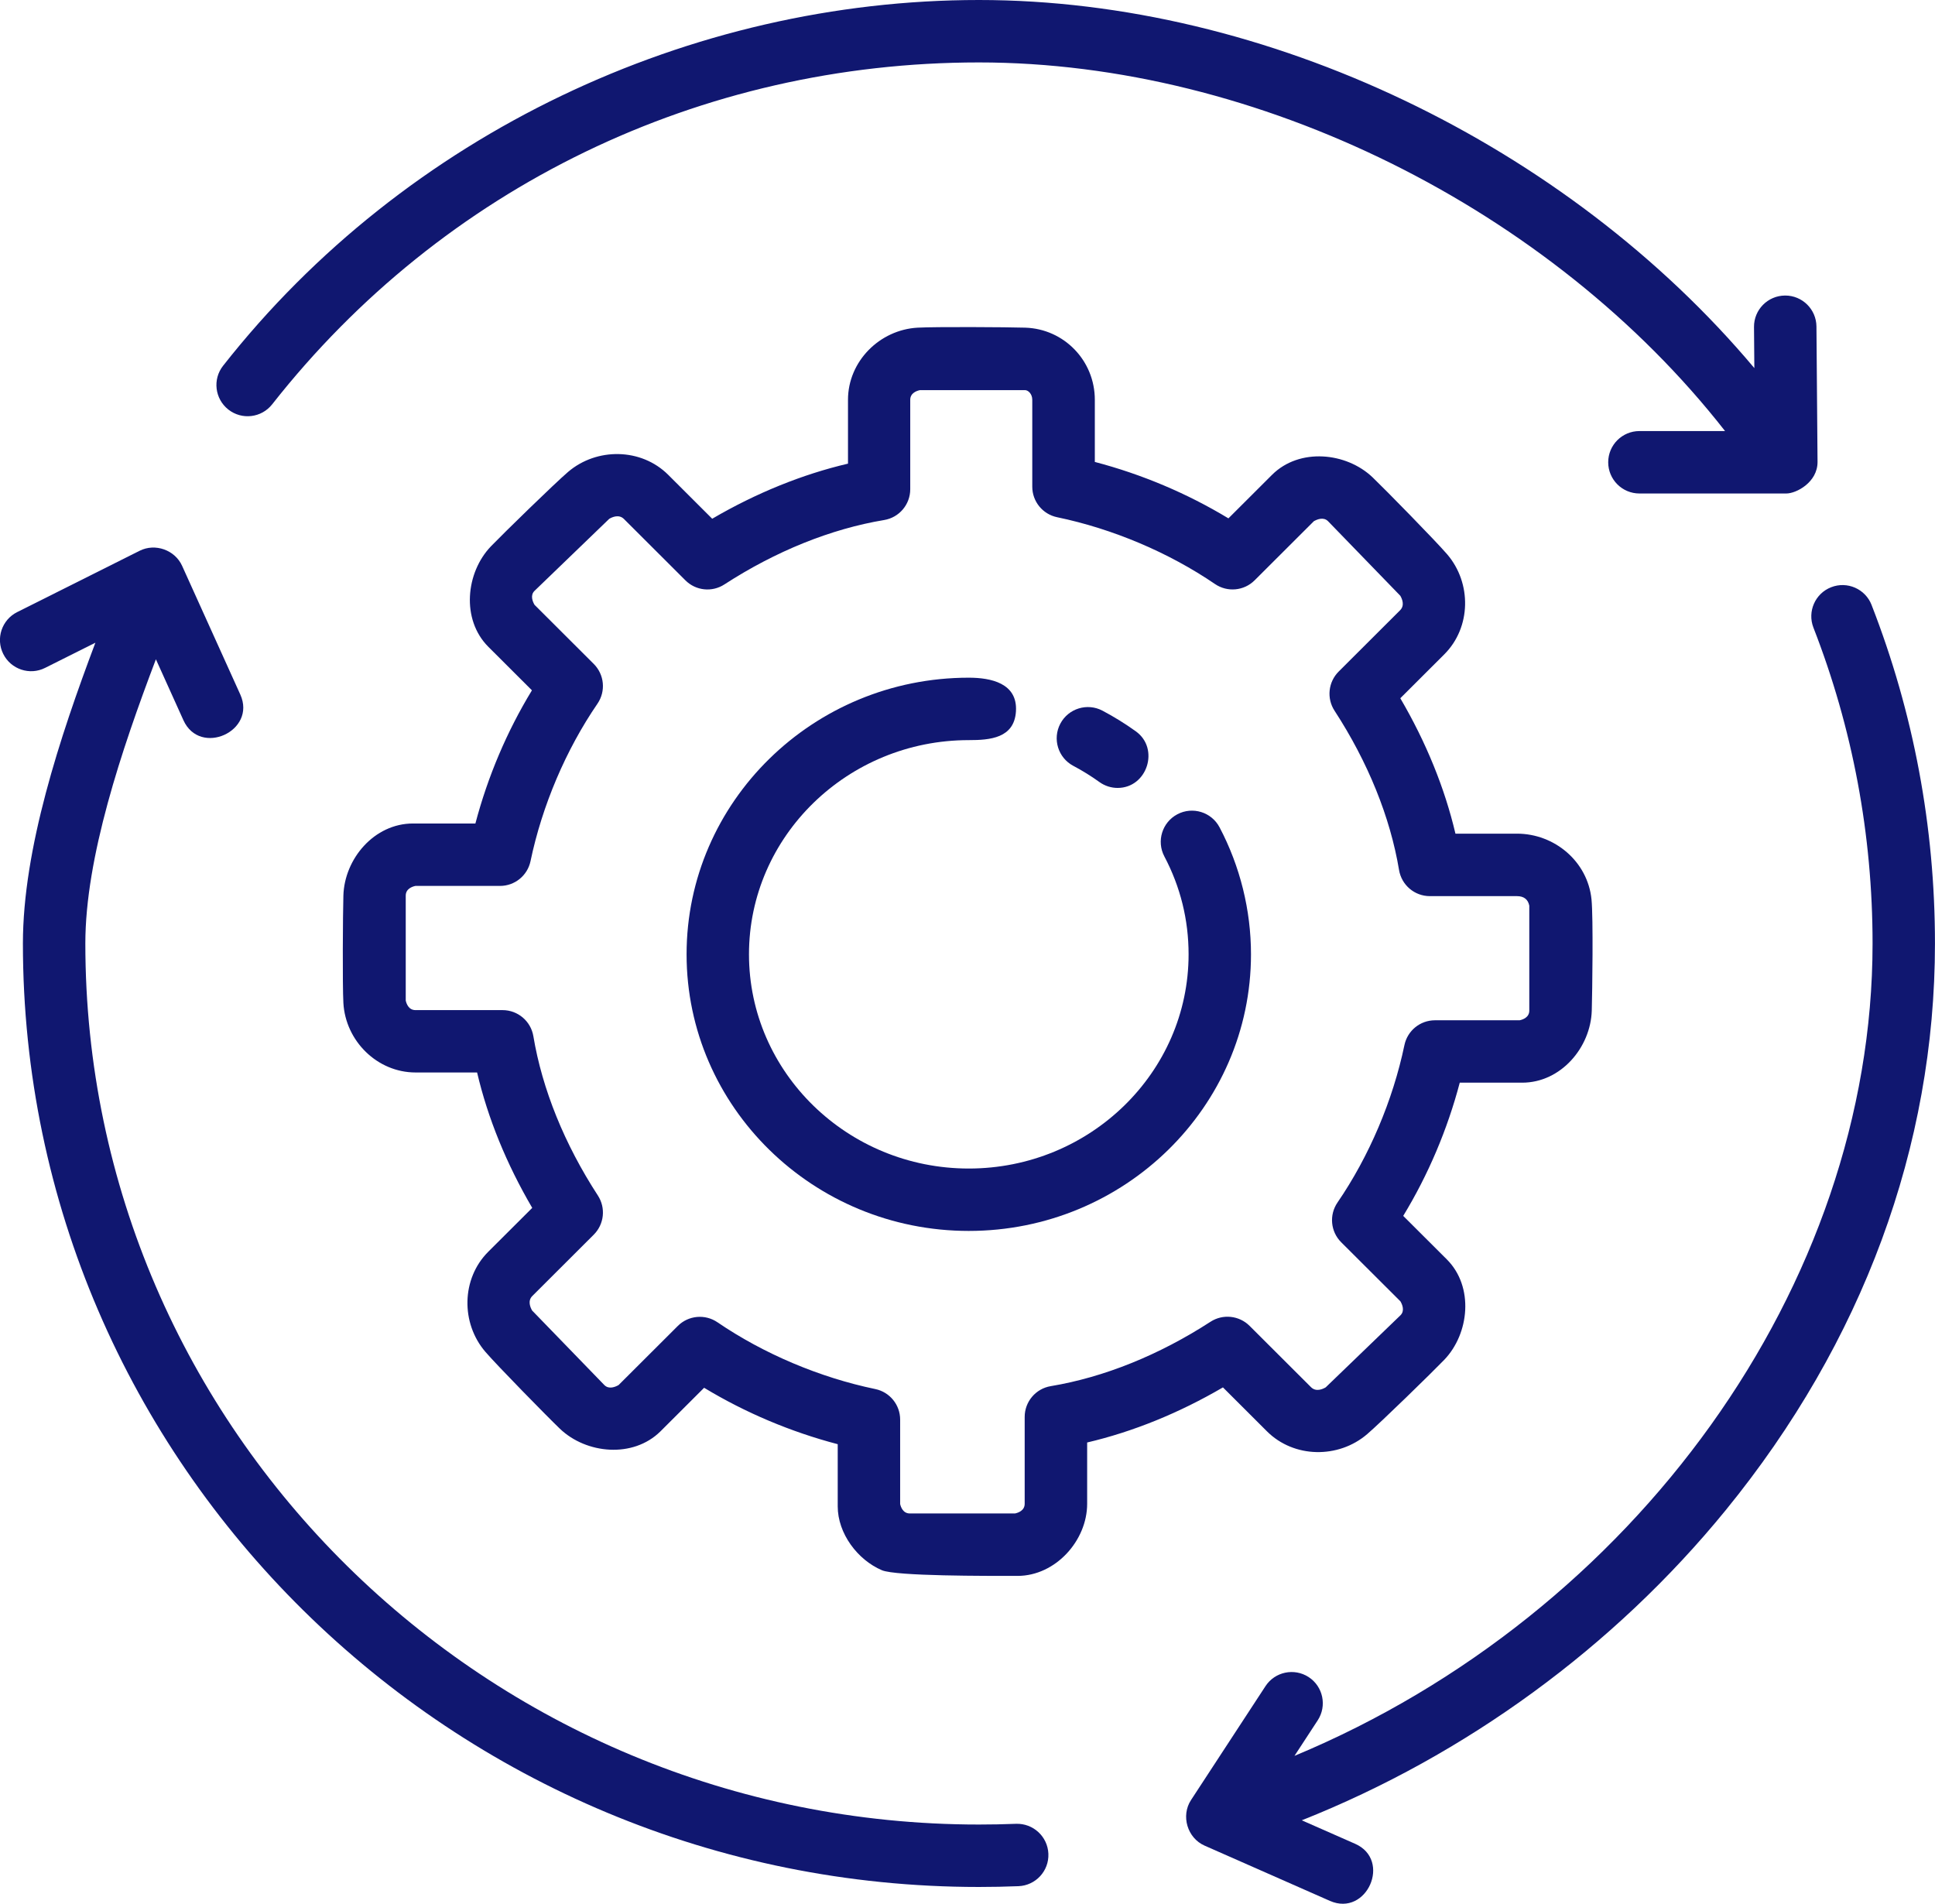
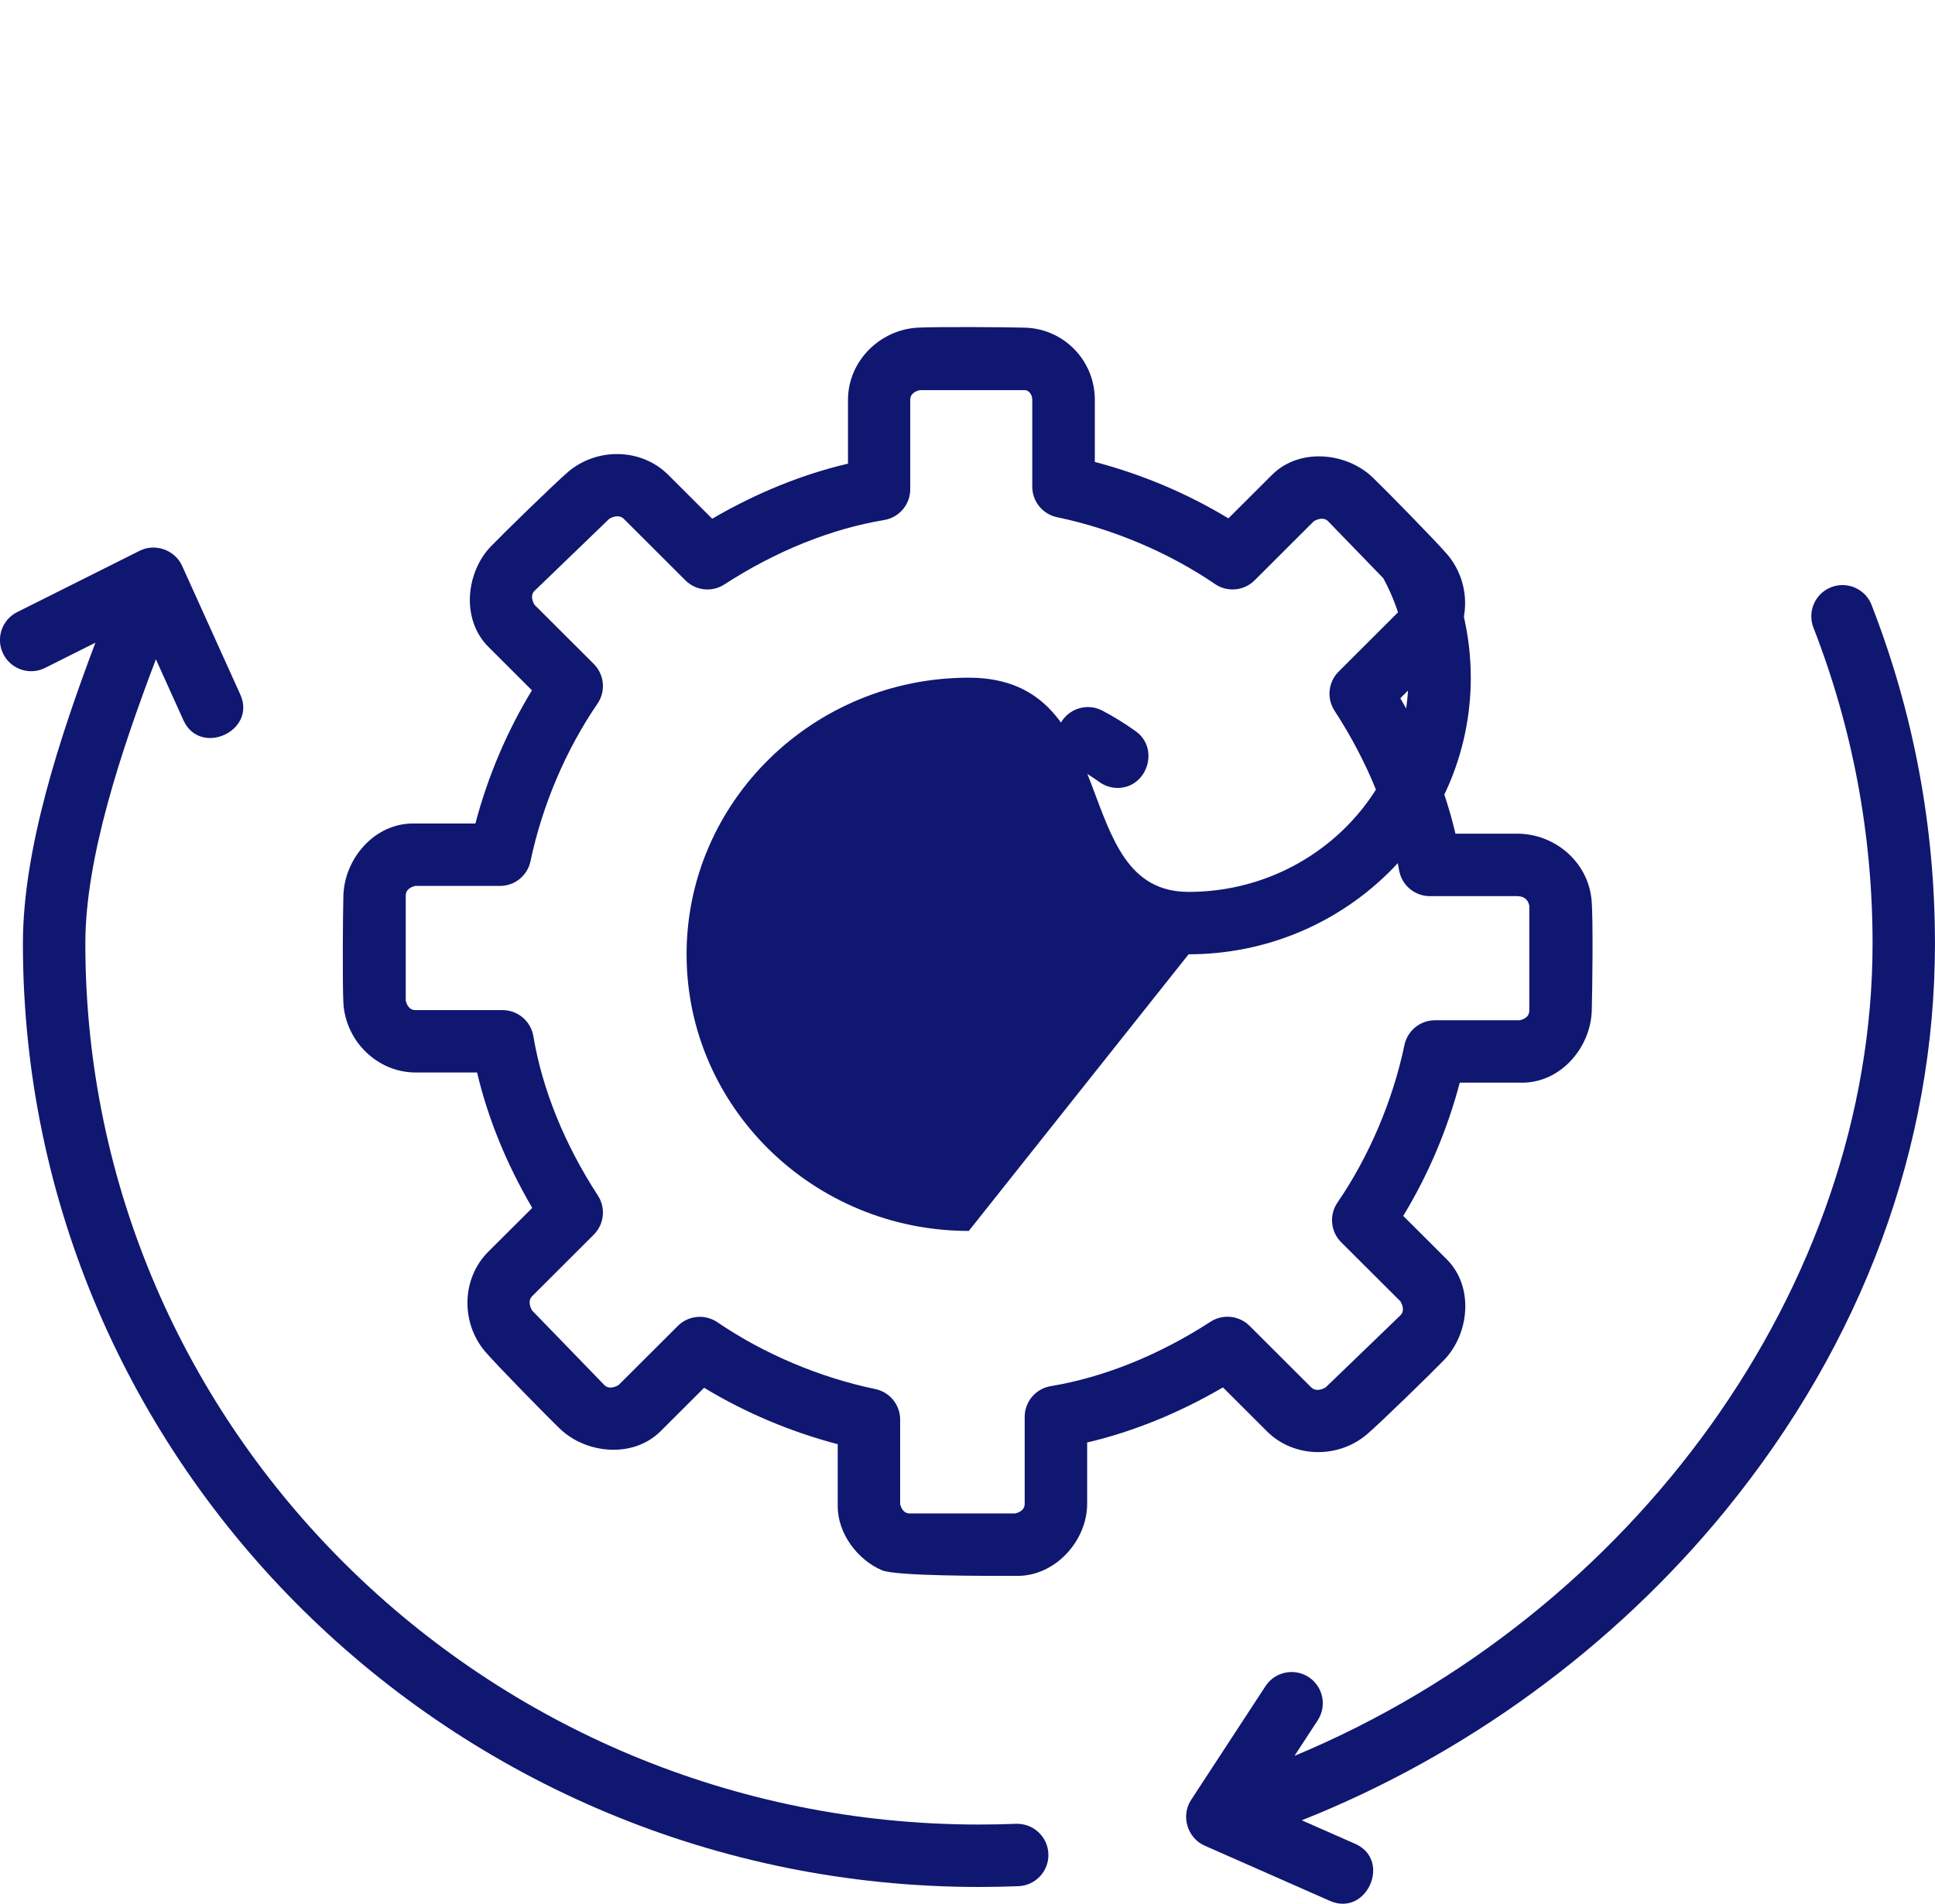
<svg xmlns="http://www.w3.org/2000/svg" id="Layer_2" data-name="Layer 2" viewBox="0 0 512 503.75">
  <defs>
    <style>
      .cls-1 {
        fill: #101770;
        stroke-width: 0px;
      }
    </style>
  </defs>
  <g id="Layer_1-2" data-name="Layer 1">
-     <path class="cls-1" d="m256.34,325.71c-41.17,0-74.67-32.83-74.67-73.19s33.5-73.2,74.67-73.2c5.84,0,12.95,1.44,12.48,8.91-.45,7.13-6.92,7.61-12.48,7.61-32.07,0-58.16,25.43-58.16,56.68s26.09,56.68,58.16,56.68,58.16-25.43,58.16-56.68c0-9.13-2.16-17.85-6.41-25.9-2.13-4.03-.59-9.03,3.44-11.16s9.03-.59,11.16,3.45c5.44,10.31,8.32,21.93,8.32,33.61,0,40.36-33.49,73.19-74.67,73.19h0Z" />
+     <path class="cls-1" d="m256.34,325.71c-41.17,0-74.67-32.83-74.67-73.19s33.5-73.2,74.67-73.2s26.09,56.68,58.16,56.68,58.16-25.43,58.16-56.68c0-9.13-2.16-17.85-6.41-25.9-2.13-4.03-.59-9.03,3.44-11.16s9.03-.59,11.16,3.45c5.44,10.31,8.32,21.93,8.32,33.61,0,40.36-33.49,73.19-74.67,73.19h0Z" />
    <path class="cls-1" d="m295.72,208.49c-1.67,0-3.36-.51-4.82-1.56-2.18-1.57-4.5-3.01-6.9-4.28-4.03-2.13-5.57-7.13-3.44-11.16,2.13-4.03,7.13-5.57,11.16-3.44,3.06,1.62,6.04,3.46,8.84,5.48,6.34,4.57,2.99,14.96-4.84,14.96h0Z" />
-     <path class="cls-1" d="m480.92,122.24l-.29-35.85c-.04-4.54-3.73-8.19-8.26-8.19h-.07c-4.56.04-8.23,3.77-8.19,8.32l.09,10.88C414.62,38.37,335.21,0,259.03,0S107.36,35.28,59.03,96.78c-2.82,3.58-2.19,8.77,1.39,11.59,3.59,2.82,8.78,2.2,11.6-1.39C117.2,49.49,185.36,16.52,259.03,16.52s151.38,38.67,197.42,97.54h-22.66c-4.56,0-8.26,3.7-8.26,8.26s3.7,8.26,8.26,8.26h38.87c2.66,0,8.26-2.97,8.26-8.33h0Z" />
    <path class="cls-1" d="m495.22,160.07c-1.65-4.24-6.44-6.35-10.69-4.69-4.25,1.65-6.35,6.44-4.7,10.69,10.38,26.64,15.65,54.77,15.65,83.59,0,90.55-63.08,177.51-152.96,214.95l6.15-9.41c2.49-3.82,1.42-8.94-2.39-11.43-3.82-2.49-8.94-1.42-11.43,2.39l-19.7,30.13c-2.74,4.18-.98,10.06,3.58,12.07l33.18,14.63c9.74,4.27,16.41-10.81,6.66-15.11l-14.12-6.22c43.33-17.21,82.62-45.82,112.18-82.07,36.22-44.41,55.36-96.26,55.36-149.94,0-30.88-5.64-61.02-16.78-89.59-1.66-4.25,11.13,28.57,0,0h0Z" />
    <path class="cls-1" d="m268.83,482.59c-3.25.13-6.52.19-9.8.19-130.38,0-236.45-104.58-236.45-233.13,0-22.74,9.56-51.19,18.67-75.2l7.28,16.12c4.4,9.72,19.43,2.89,15.05-6.8l-15.4-34.06c-1.9-4.19-7.11-6.04-11.22-3.98l-32.41,16.23c-4.08,2.04-5.73,7-3.69,11.08,2.04,4.08,7.02,5.74,11.08,3.68l13.3-6.66c-9.42,24.98-19.18,54.59-19.18,79.59,0,137.65,113.48,249.65,252.97,249.65,3.5,0,6.99-.07,10.45-.21,4.56-.18,8.11-4.02,7.92-8.58s-4.03-8.09-8.58-7.92c-3.25.13,4.55-.17,0,0h0Z" />
    <path class="cls-1" d="m269.22,416.99c-8.11,0-32.13.09-35.87-1.5-6.44-2.74-11.69-9.73-11.69-16.9v-16.45c-12.44-3.26-24.46-8.34-35.35-14.93l-11.56,11.54c-7.26,7.17-19.63,5.97-26.6-.7-3.4-3.26-16.65-16.78-19.71-20.34-6.53-7.59-6.39-19.36.75-26.49l11.64-11.61c-6.8-11.59-11.77-23.78-14.59-35.83h-16.28c-10.15,0-18.54-8.34-19.1-18.4-.26-4.7-.14-23.68,0-28.4.28-9.73,8.15-19.08,18.42-19.08h16.51c3.27-12.41,8.35-24.39,14.96-35.24l-11.54-11.52c-7.22-7.22-5.97-19.65.7-26.59,3.27-3.39,16.83-16.62,20.39-19.67,7.6-6.5,19.37-6.36,26.5.75l11.65,11.63c11.62-6.8,23.85-11.75,35.93-14.58v-16.9c0-10.16,8.37-18.52,18.42-19.08,4.71-.26,23.73-.15,28.47,0,10.29.32,18.42,8.73,18.42,19.08v16.45c12.44,3.26,24.46,8.34,35.35,14.93l11.56-11.54c7.24-7.19,19.65-5.95,26.6.7,3.4,3.26,16.65,16.78,19.71,20.34,6.53,7.6,6.39,19.36-.76,26.49l-11.63,11.61c6.8,11.59,11.76,23.77,14.59,35.83h16.28c9.92,0,18.7,7.34,19.72,17.38.49,4.86.21,24.57.07,29.43-.28,9.74-8.15,19.08-18.42,19.08h-16.51c-3.27,12.41-8.35,24.39-14.96,35.25l11.54,11.51c7.23,7.23,5.97,19.65-.7,26.59-3.27,3.39-16.82,16.61-20.39,19.66-7.6,6.51-19.36,6.37-26.5-.75l-11.65-11.63c-11.62,6.79-23.84,11.75-35.93,14.58v16.22c0,9.74-8.37,19.08-18.42,19.08h0Zm-31.05-19.06c.18.84.77,2.54,2.58,2.54h27.82c.85-.18,2.56-.76,2.56-2.56v-22.99c0-4.03,2.92-7.48,6.9-8.14,14.08-2.34,28.69-8.24,42.27-17.04,3.27-2.12,7.57-1.66,10.33,1.08l16.26,16.23c1.31,1.31,3.06.54,3.89.05l19.79-19.08c1.18-1.18.47-2.85-.02-3.68l-15.67-15.63c-2.82-2.81-3.23-7.23-.98-10.52,8.35-12.18,14.64-26.97,17.71-41.65.8-3.83,4.17-6.57,8.08-6.57h22.4c.84-.17,2.56-.76,2.56-2.56v-27.77c-.34-1.67-1.44-2.52-3.27-2.52h-23.04c-4.04,0-7.48-2.92-8.15-6.9-2.34-14.03-8.25-28.61-17.07-42.16-2.13-3.27-1.68-7.59,1.09-10.36l16.26-16.23c1.28-1.28.53-3.01.05-3.83l-19.13-19.74c-1.2-1.19-2.9-.47-3.75.02l-15.67,15.64c-2.81,2.8-7.21,3.21-10.49.97-12.21-8.33-27.04-14.61-41.76-17.67-3.83-.79-6.58-4.17-6.58-8.08v-22.99c0-1.59-1.11-2.56-1.91-2.56h-27.82c-.85.18-2.56.76-2.56,2.56v23.67c0,4.03-2.92,7.48-6.9,8.14-14.07,2.34-28.69,8.23-42.27,17.04-3.27,2.13-7.57,1.67-10.32-1.08l-16.26-16.23c-1.3-1.3-3.06-.54-3.89-.05l-19.79,19.08c-1.18,1.18-.47,2.85.02,3.68l15.67,15.64c2.82,2.82,3.23,7.23.98,10.52-8.35,12.18-14.64,26.97-17.71,41.65-.8,3.83-4.17,6.57-8.08,6.57h-22.38c-.85.18-2.56.76-2.56,2.57v27.75c.18.84.77,2.54,2.58,2.54h23.04c4.04,0,7.48,2.92,8.15,6.9,2.34,14.03,8.25,28.61,17.07,42.16,2.13,3.27,1.68,7.59-1.09,10.36l-16.26,16.23c-1.28,1.28-.53,3.01-.05,3.84l19.13,19.74c1.2,1.19,2.9.47,3.75-.02l15.67-15.64c2.8-2.8,7.21-3.21,10.49-.97,12.21,8.33,27.03,14.61,41.76,17.67,3.83.79,6.58,4.17,6.58,8.08v22.33h0Z" />
  </g>
</svg>